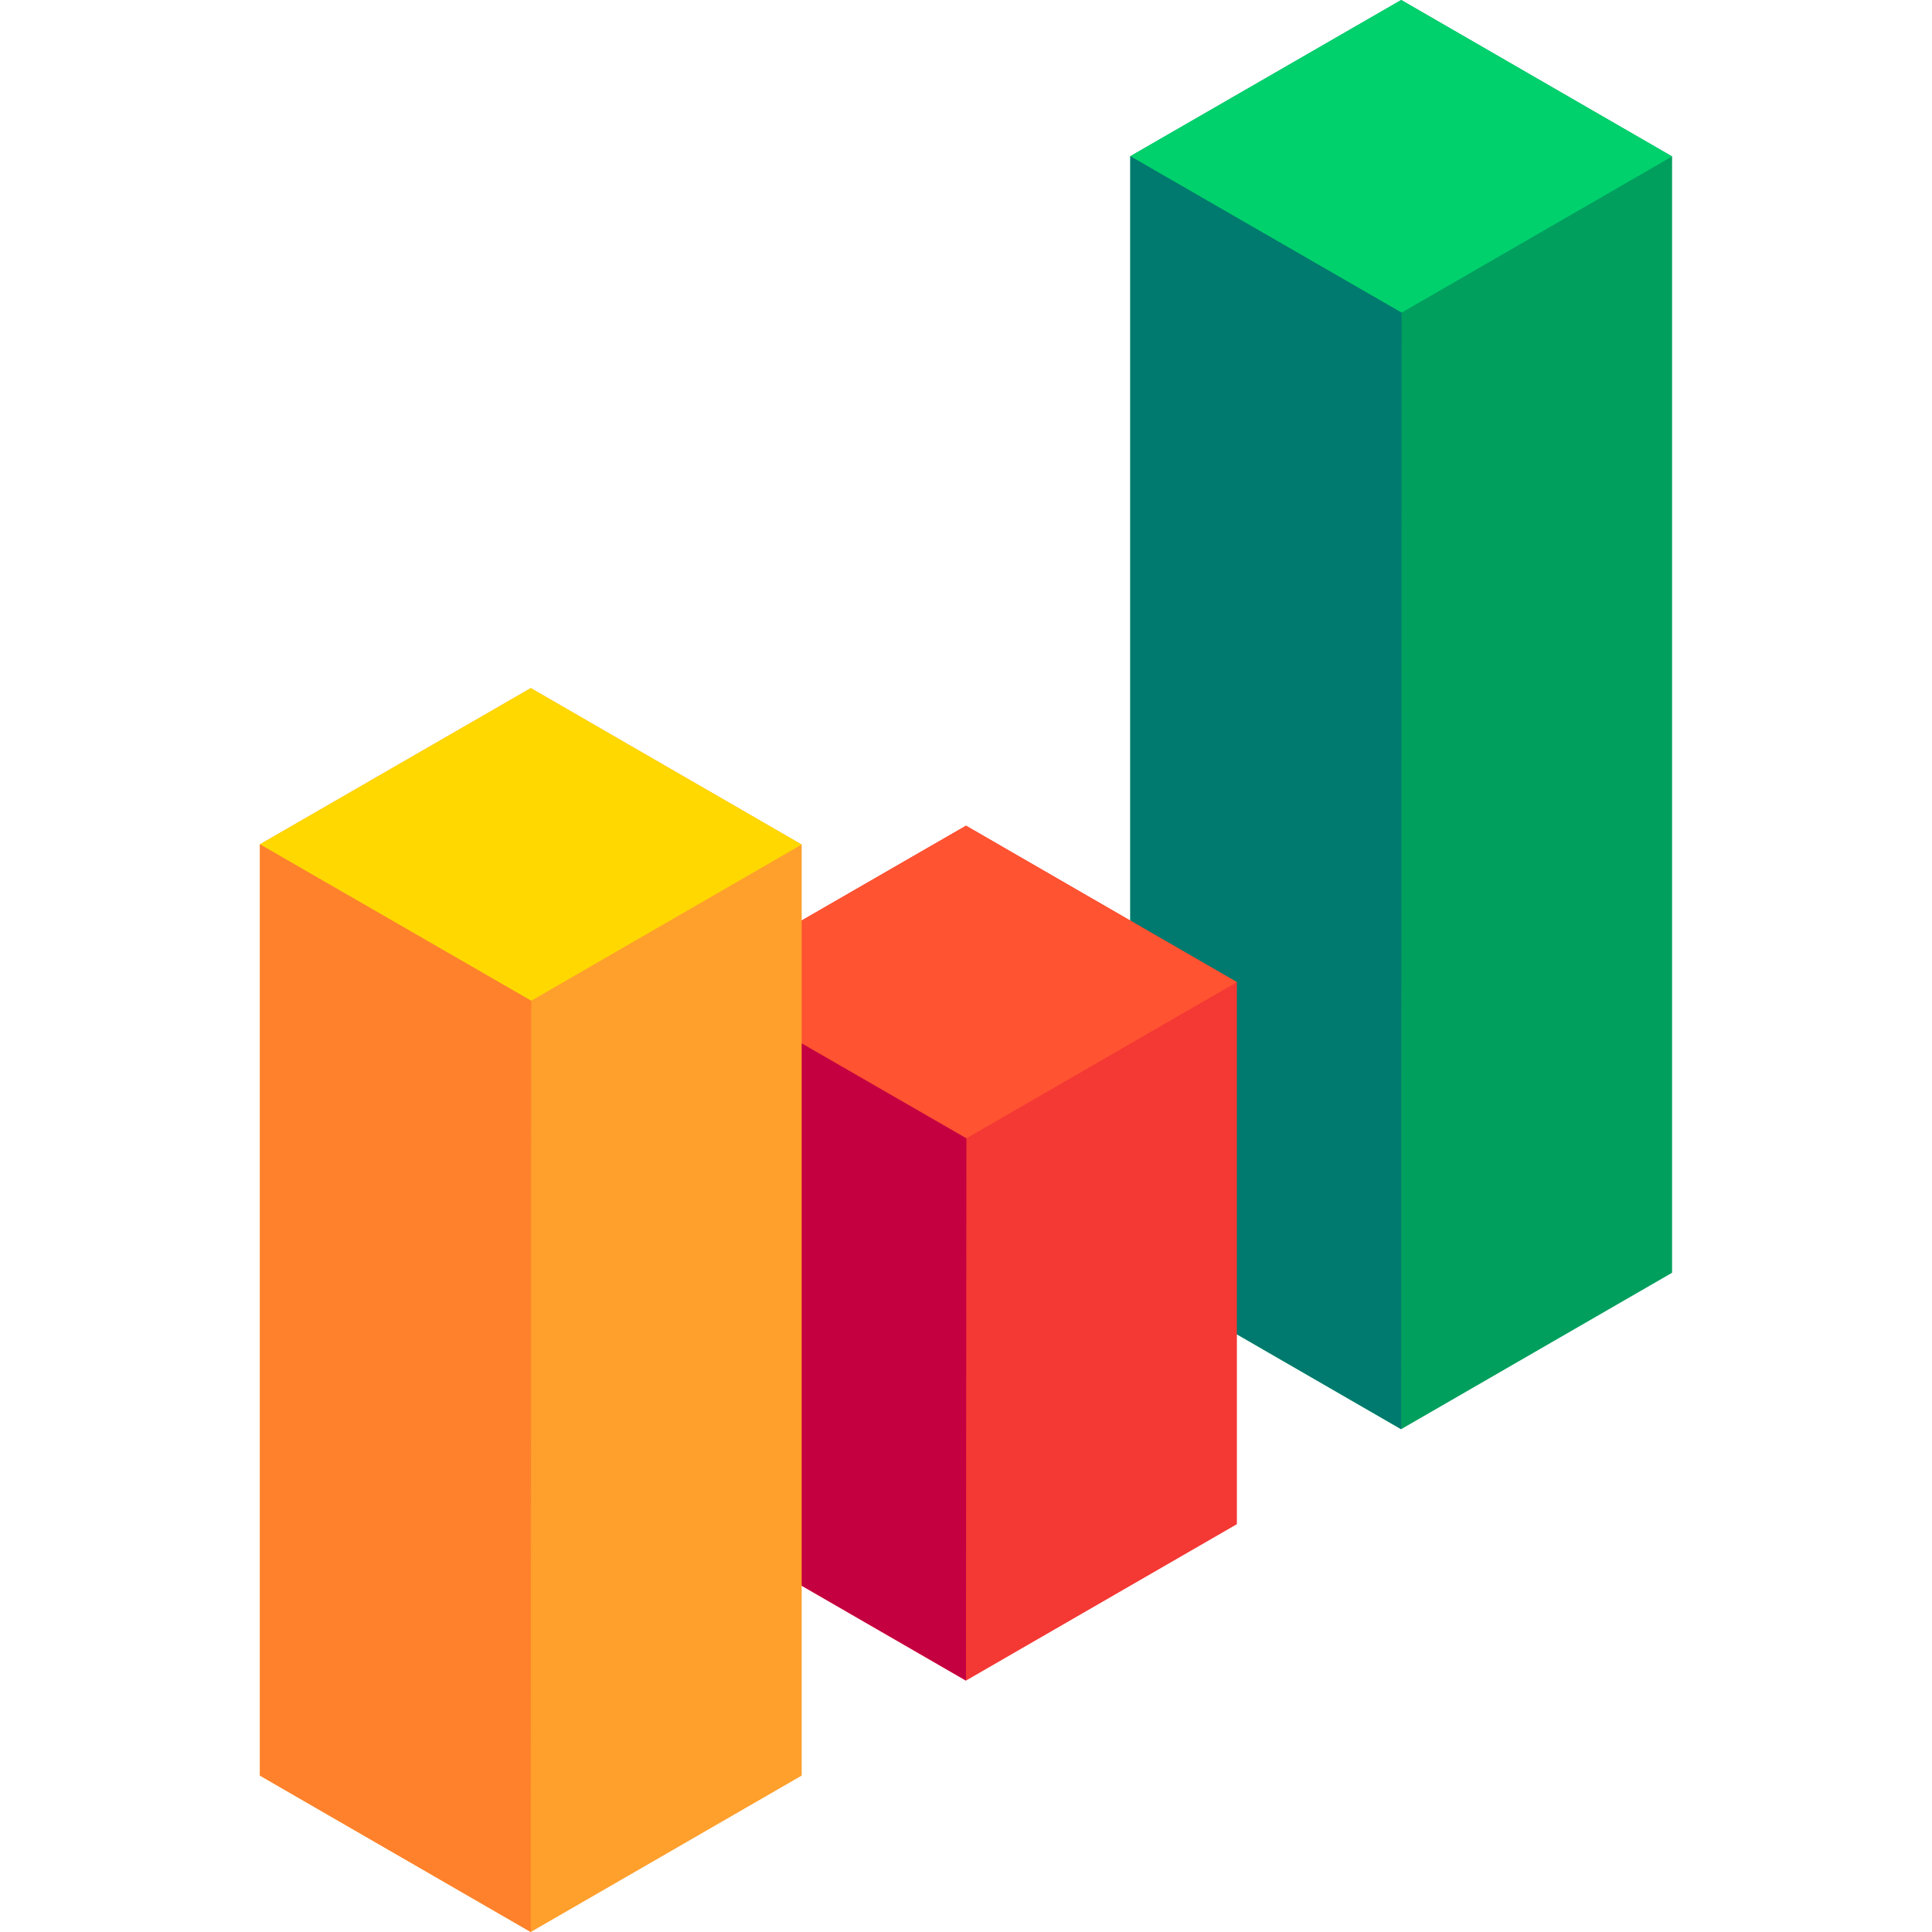
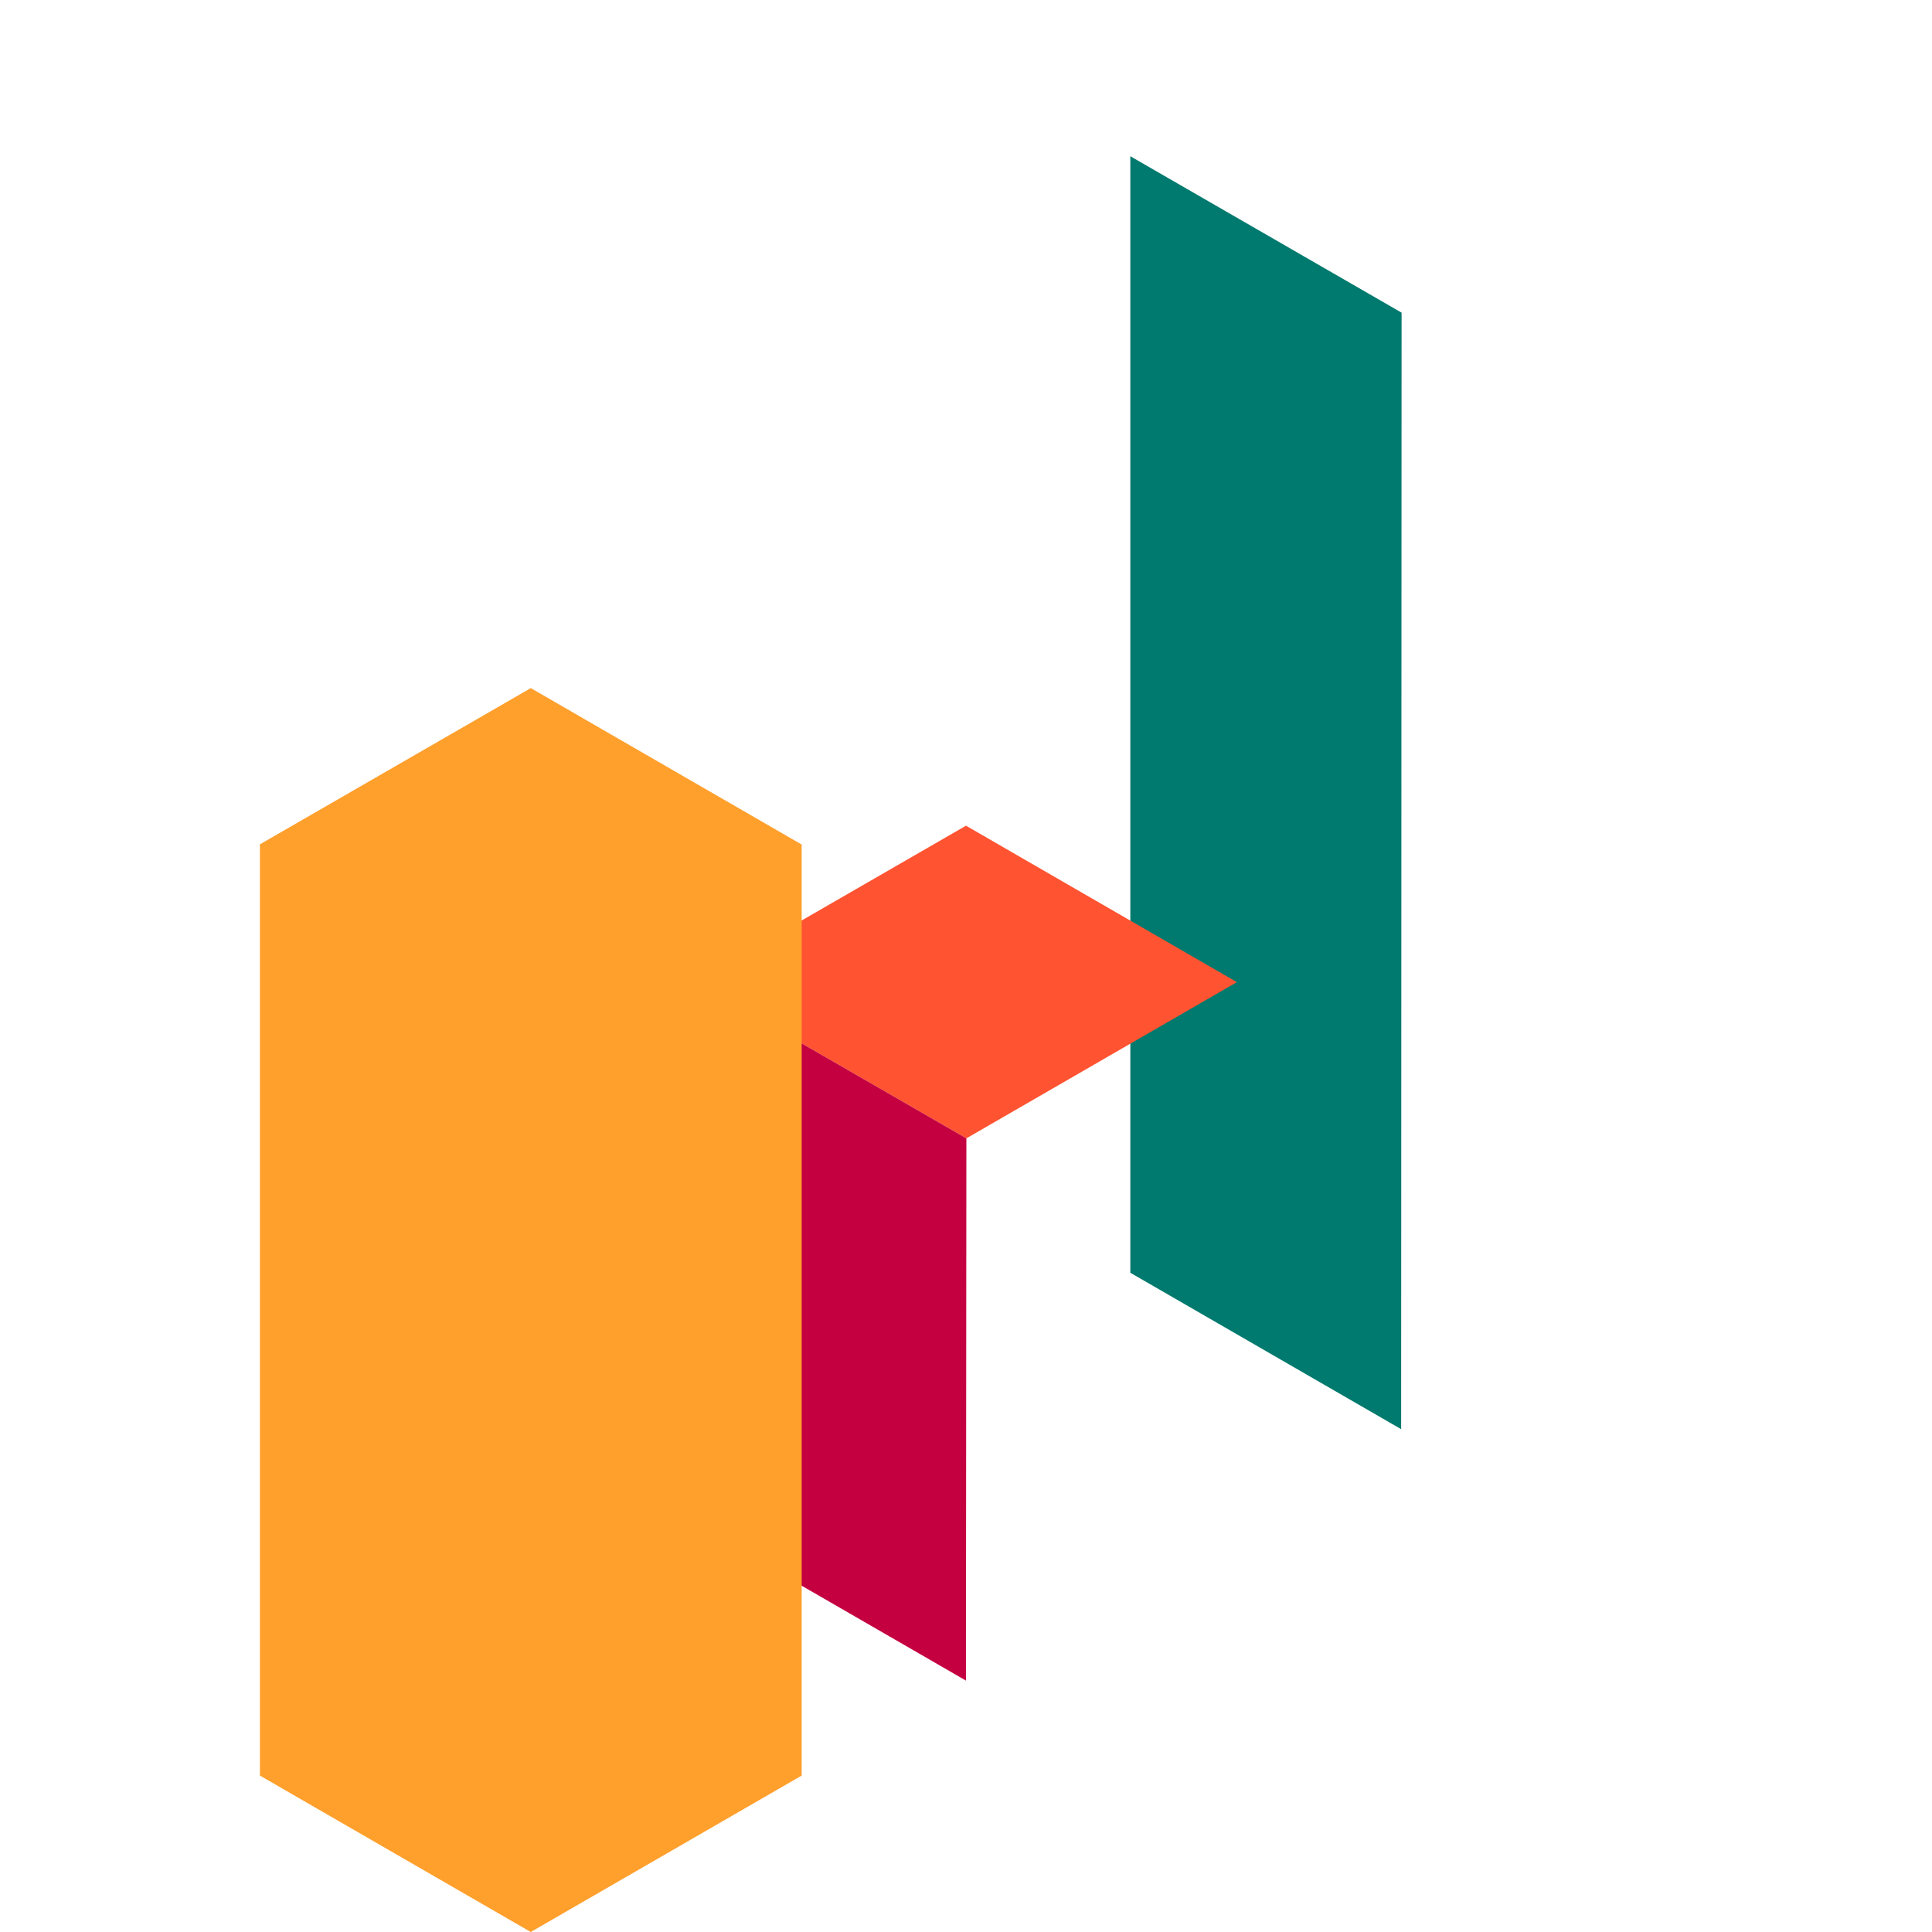
<svg xmlns="http://www.w3.org/2000/svg" id="Capa_1" x="0px" y="0px" viewBox="0 0 512 512" style="enable-background:new 0 0 512 512;" xml:space="preserve">
-   <polygon style="fill:#009F5E;" points="443.122,337.293 443.122,41.459 371.333,0 299.544,41.401 299.544,337.293 371.321,378.747 " />
-   <polygon style="fill:#00D16D;" points="299.544,41.401 371.437,82.858 443.122,41.459 371.333,0 " />
  <polygon style="fill:#007A6E;" points="371.437,82.858 371.321,378.747 299.544,337.293 299.544,41.401 " />
-   <polygon style="fill:#F43834;" points="327.789,403.919 327.789,260.277 256,218.818 184.211,260.219 184.211,403.919 255.988,445.374 " />
  <polygon style="fill:#FF5331;" points="184.211,260.219 256.104,301.676 327.789,260.277 256,218.818 " />
  <polygon style="fill:#C40041;" points="256.104,301.676 255.988,445.374 184.211,403.919 184.211,260.219 " />
  <polygon style="fill:#FF9F2C;" points="212.456,470.546 212.456,223.817 140.667,182.358 68.878,223.759 68.878,470.546 140.656,512 " />
-   <polygon style="fill:#FFD800;" points="68.878,223.759 140.771,265.216 212.456,223.817 140.667,182.358 " />
-   <polygon style="fill:#FF812C;" points="140.771,265.216 140.656,512 68.878,470.546 68.878,223.759 " />
  <g> </g>
  <g> </g>
  <g> </g>
  <g> </g>
  <g> </g>
  <g> </g>
  <g> </g>
  <g> </g>
  <g> </g>
  <g> </g>
  <g> </g>
  <g> </g>
  <g> </g>
  <g> </g>
  <g> </g>
</svg>